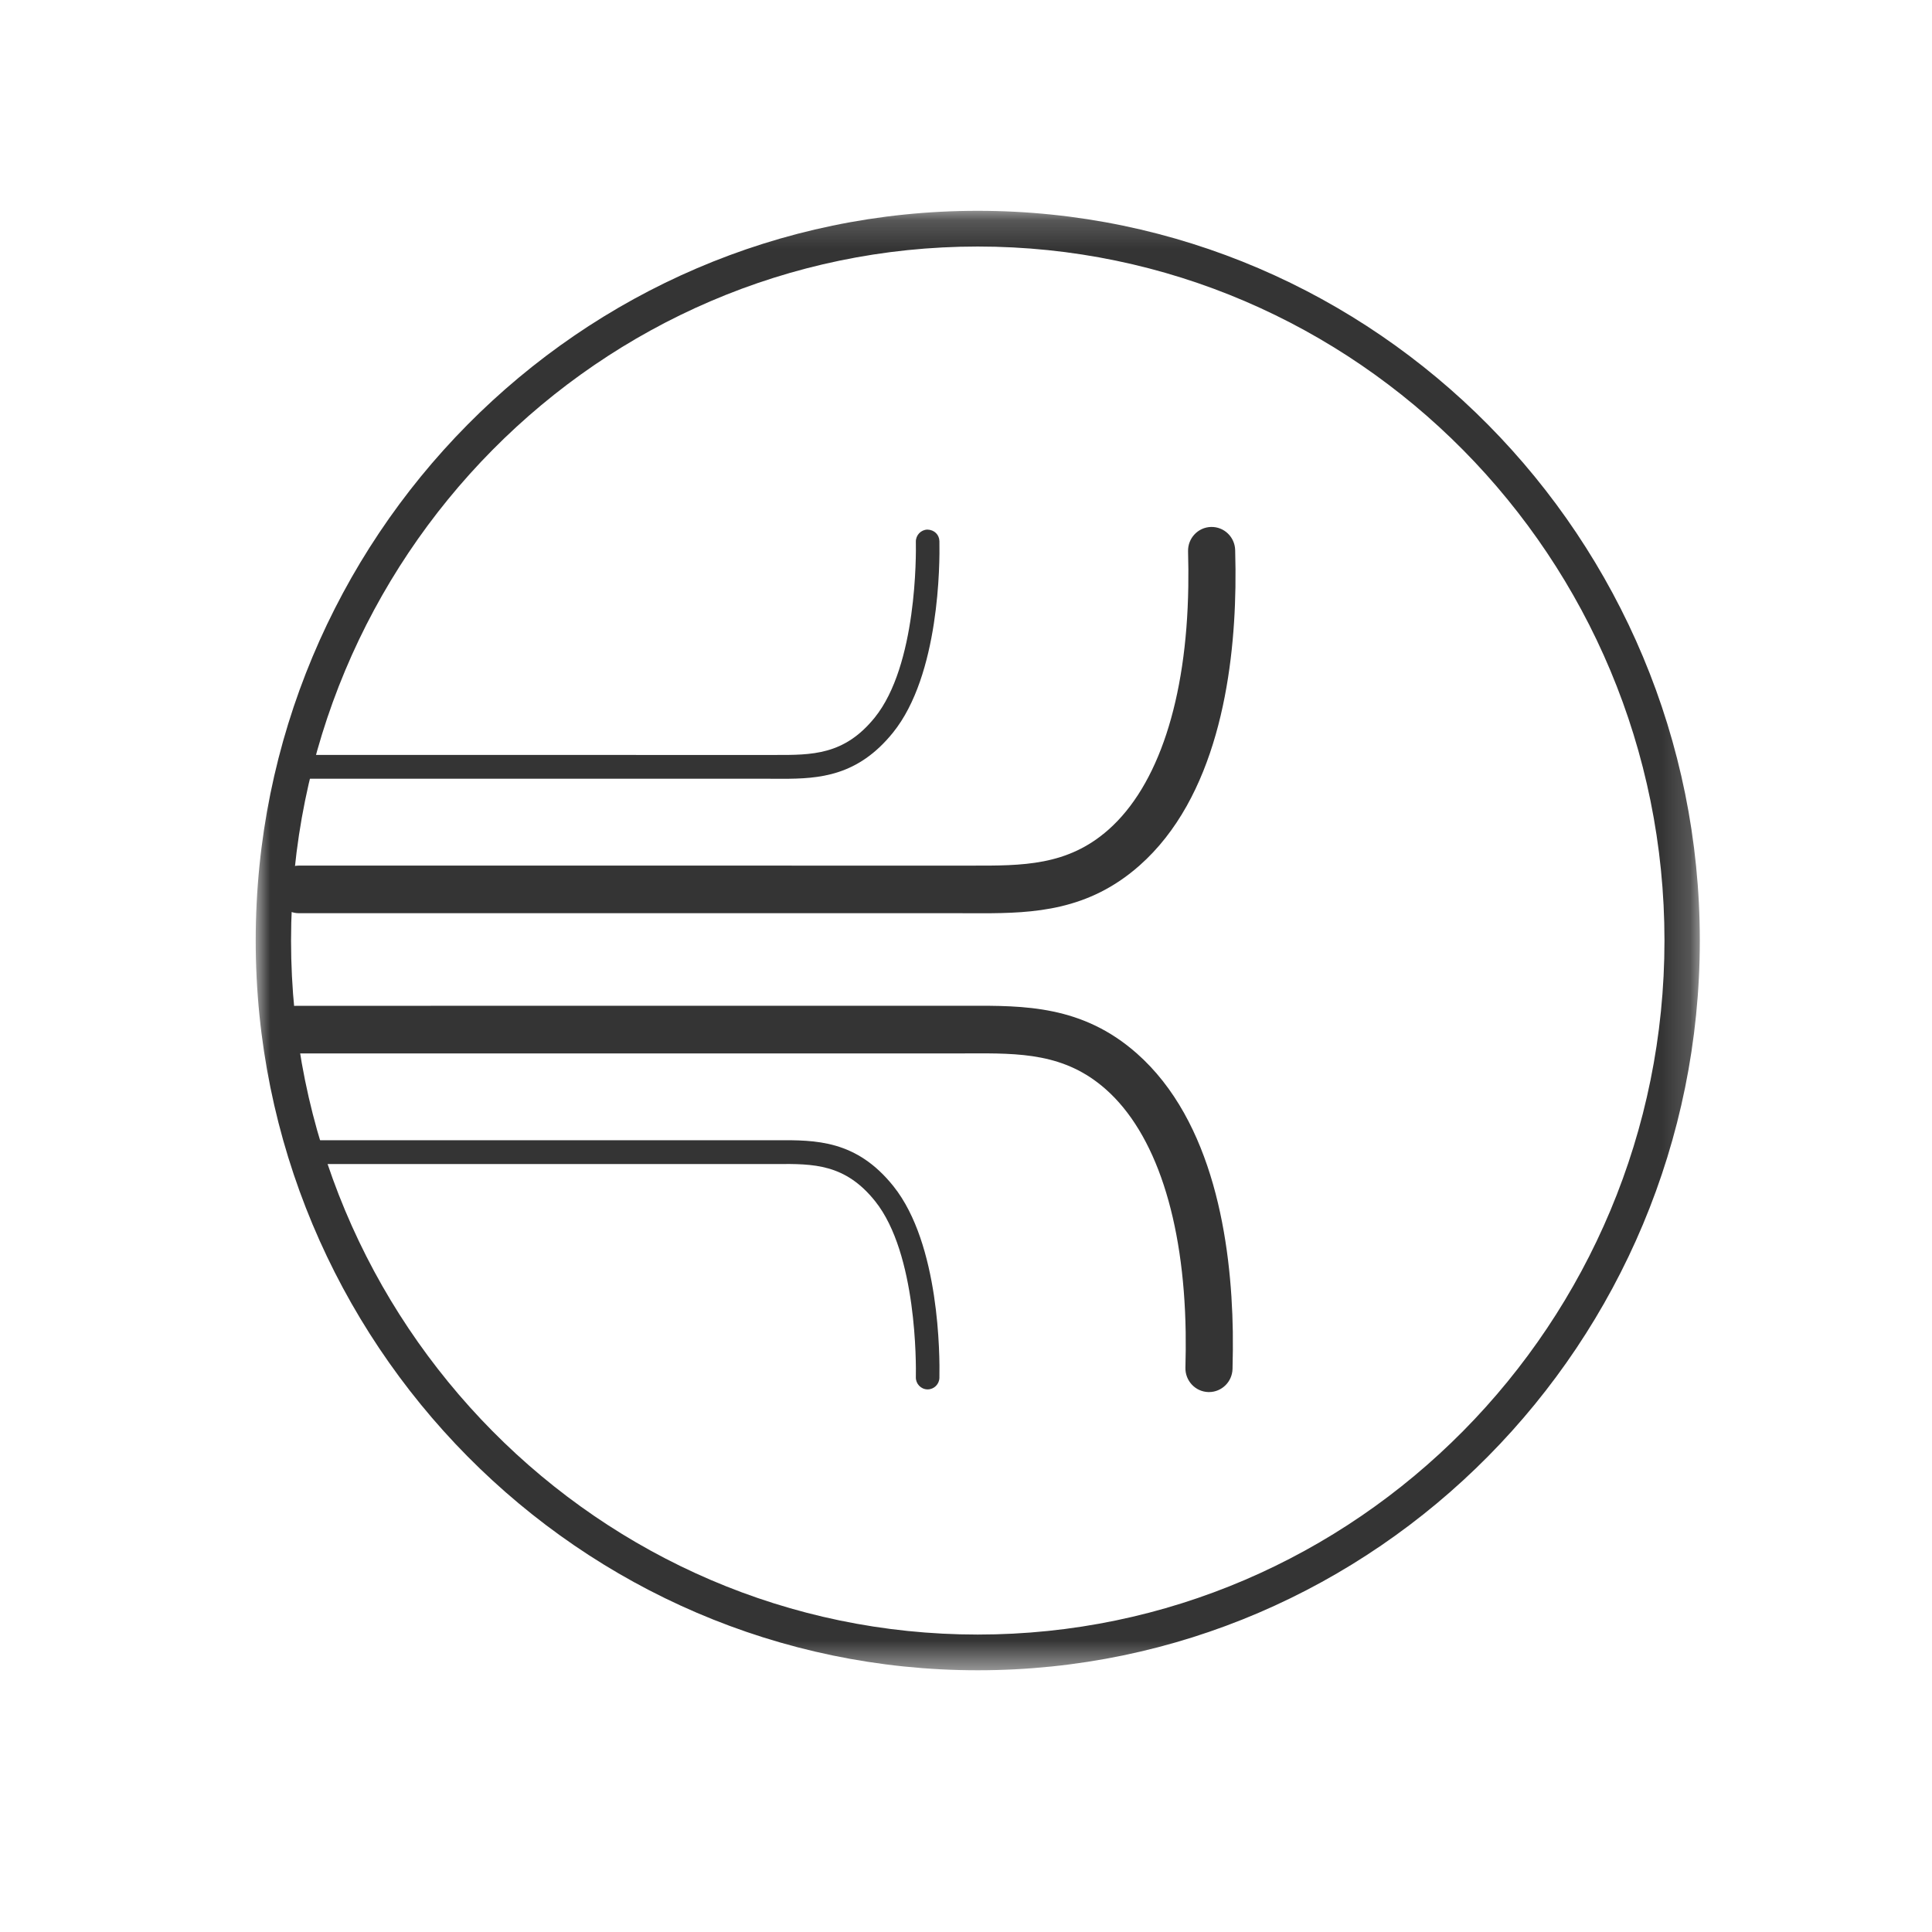
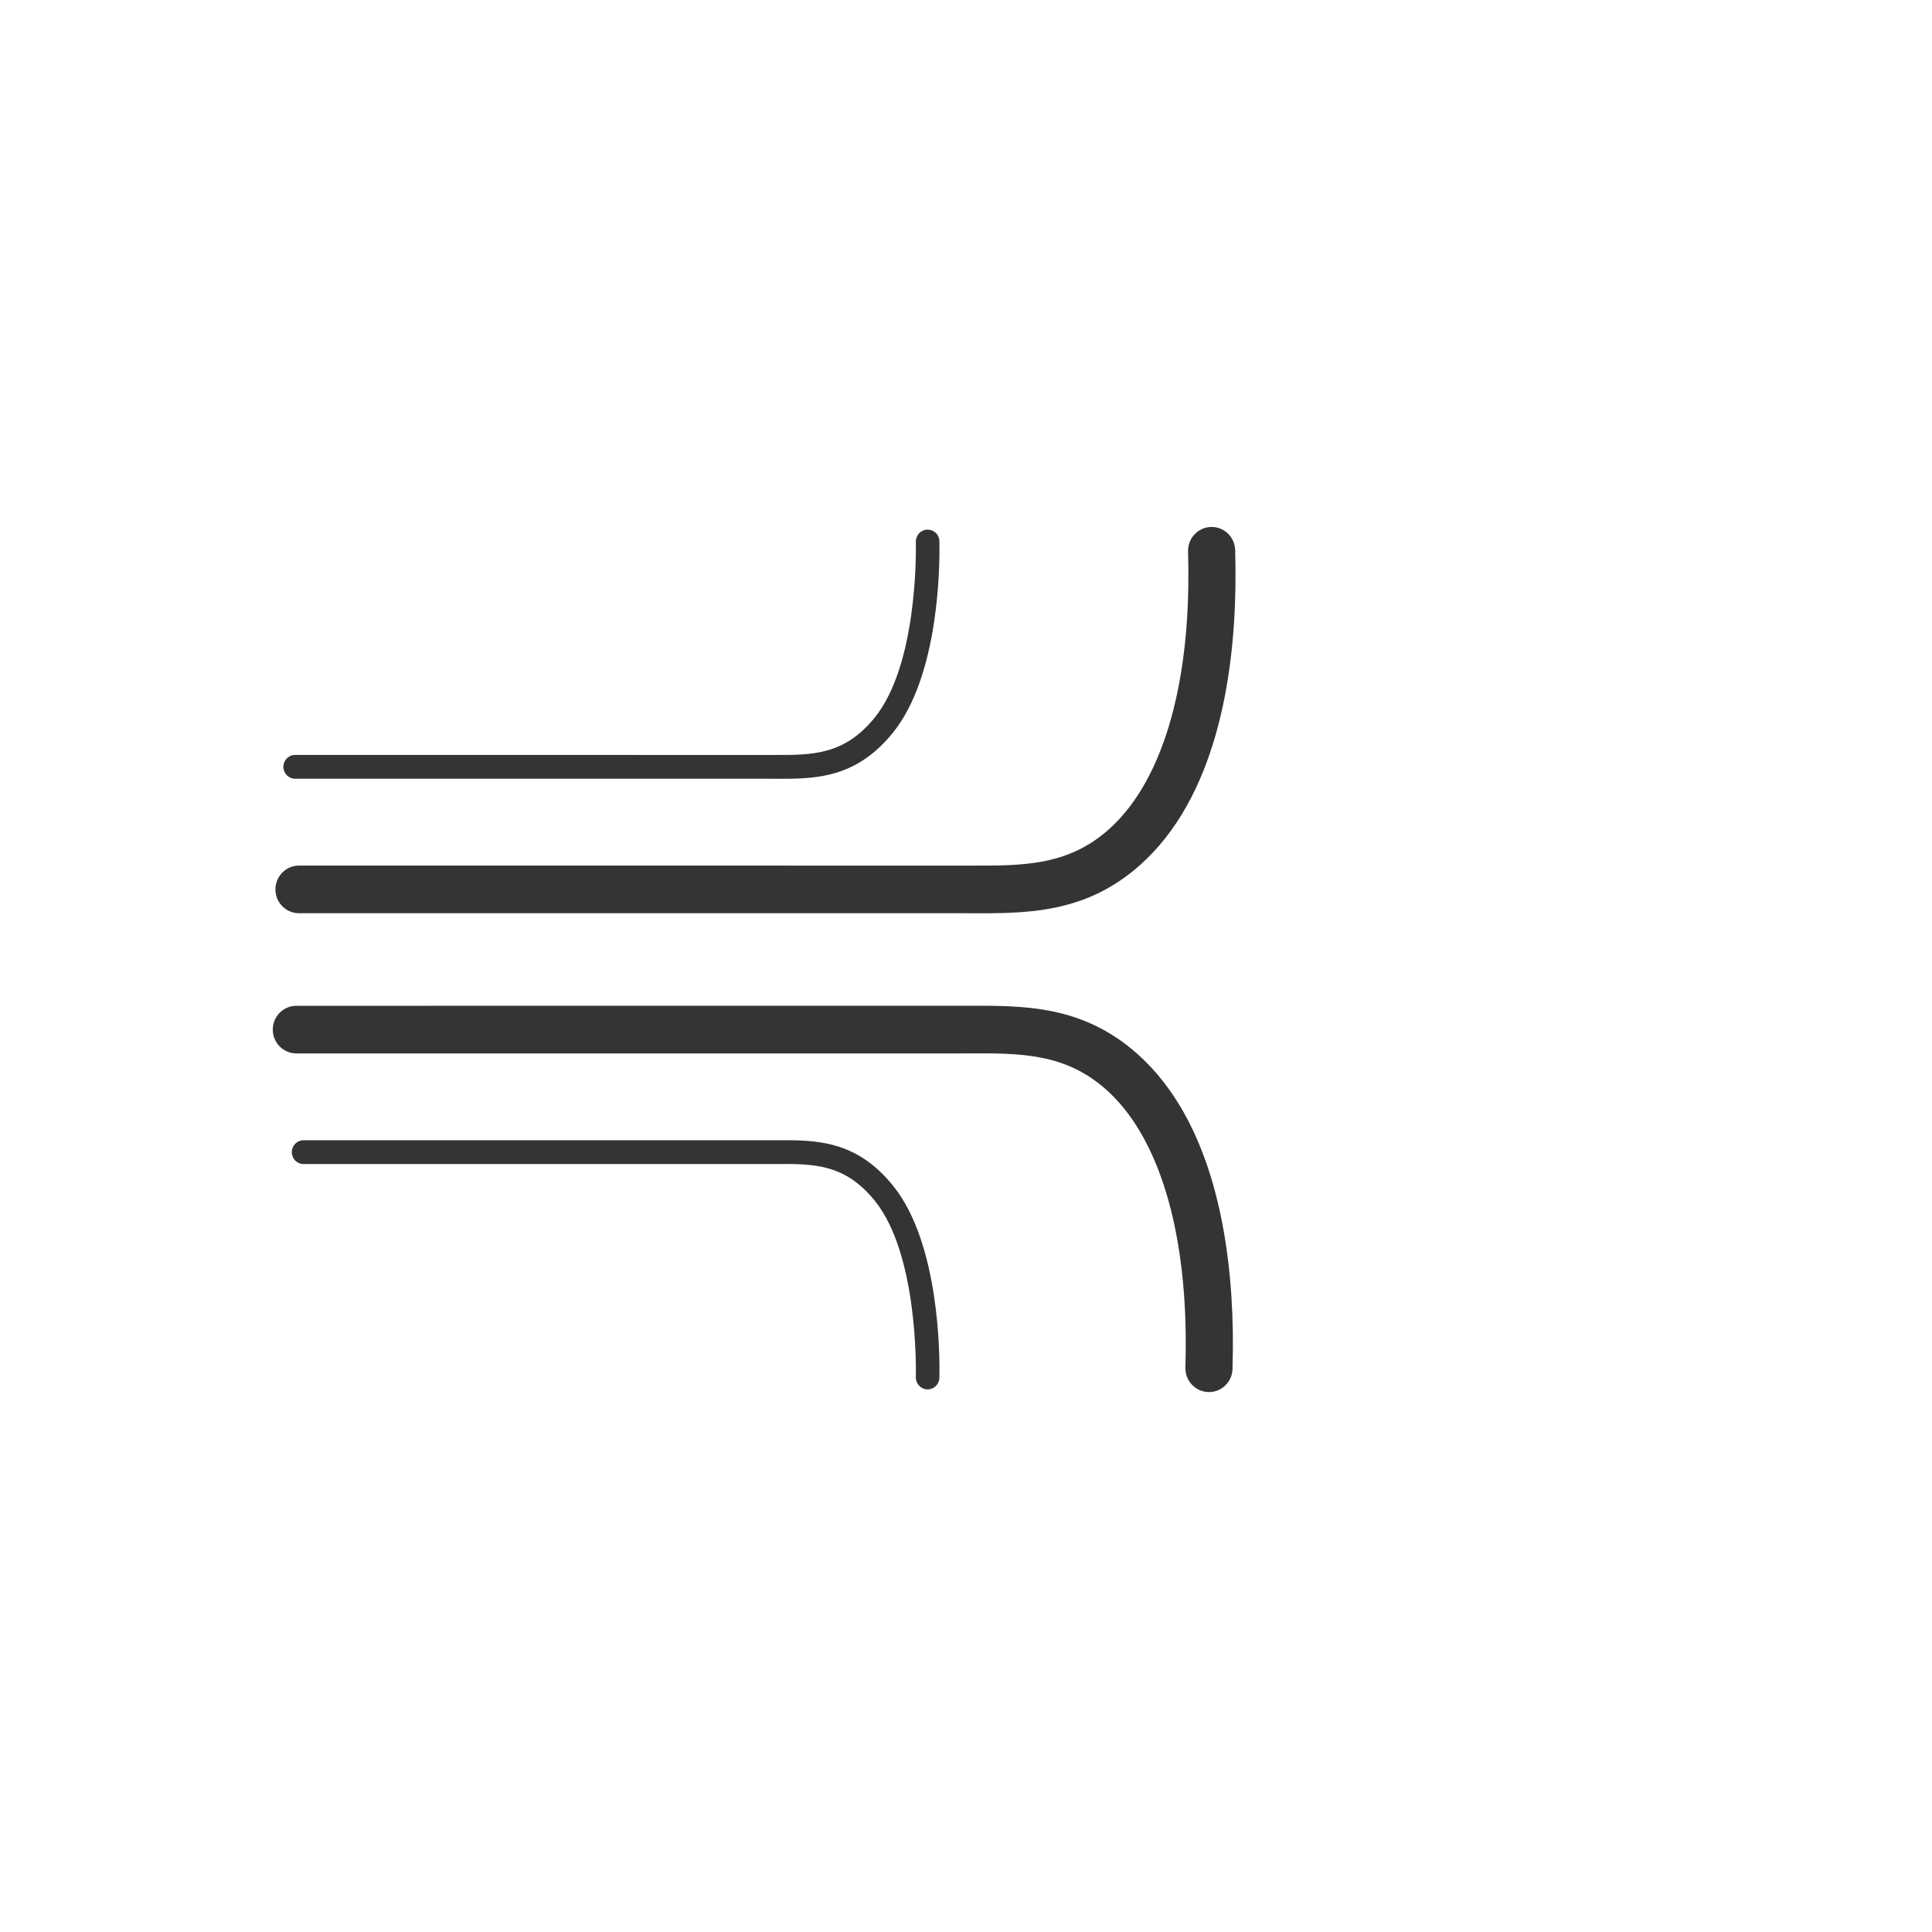
<svg xmlns="http://www.w3.org/2000/svg" xmlns:xlink="http://www.w3.org/1999/xlink" width="68px" height="68px" viewBox="0 0 68 68" version="1.1">
  <title>icon_COOLING_BLK</title>
  <desc>Created with Sketch.</desc>
  <defs>
    <polygon id="path-1" points="50.828 25.858 50.828 51.542 0 51.542 0 25.858 0 0.174 50.828 0.174 50.828 25.858" />
  </defs>
  <g id="Symbols" stroke="none" stroke-width="1" fill="none" fill-rule="evenodd">
    <g id="icon_COOLING_BLK">
      <g id="COOLING" transform="translate(9, 7)">
        <g id="Group-3" transform="translate(0, 0.246)">
          <mask id="mask-2" fill="white">
            <use xlink:href="#path-1" />
          </mask>
          <g id="Clip-2" />
-           <path d="M25.414,1.431 C12.087,1.431 1.244,12.388 1.244,25.858 C1.244,39.327 12.087,50.285 25.414,50.285 C38.742,50.285 49.584,39.327 49.584,25.858 C49.584,12.388 38.742,1.431 25.414,1.431 M25.414,51.542 C11.401,51.542 0,40.02 0,25.858 C0,11.695 11.401,0.174 25.414,0.174 C39.428,0.174 50.828,11.695 50.828,25.858 C50.828,40.02 39.428,51.542 25.414,51.542" id="Fill-1" fill="#343434" mask="url(#mask-2)" />
        </g>
        <path d="M25.537,25.144 C25.412,25.144 25.288,25.143 25.164,25.143 L24.788,25.142 L1.523,25.142 C1.065,25.142 0.694,24.767 0.694,24.304 C0.694,23.841 1.065,23.466 1.523,23.466 L25.169,23.467 C26.987,23.471 28.569,23.478 30.011,22.205 C31.763,20.659 32.763,17.621 32.824,13.649 C32.831,13.235 32.827,12.822 32.816,12.408 C32.803,11.945 33.164,11.56 33.622,11.547 C34.082,11.535 34.461,11.899 34.474,12.361 C34.486,12.813 34.49,13.255 34.483,13.675 C34.434,16.825 33.807,21.081 31.102,23.468 C29.309,25.05 27.399,25.144 25.537,25.144" id="Fill-4" fill="#343434" />
        <path d="M33.553,41.996 C33.545,41.996 33.537,41.996 33.529,41.996 C33.071,41.983 32.71,41.597 32.723,41.134 C32.734,40.721 32.738,40.307 32.732,39.893 C32.67,35.922 31.671,32.884 29.918,31.337 C28.476,30.064 26.899,30.067 25.077,30.076 L24.695,30.077 L1.43,30.077 C0.972,30.077 0.601,29.701 0.601,29.239 C0.601,28.776 0.972,28.401 1.43,28.401 L25.072,28.4 C27.046,28.392 29.096,28.386 31.009,30.074 C33.715,32.462 34.341,36.717 34.391,39.867 C34.397,40.288 34.393,40.73 34.381,41.181 C34.369,41.636 34,41.996 33.553,41.996" id="Fill-6" fill="#343434" />
        <path d="M18.526,20.411 C18.437,20.411 18.348,20.411 18.259,20.41 L17.991,20.409 L1.388,20.409 C1.159,20.409 0.974,20.222 0.974,19.99 C0.974,19.759 1.159,19.571 1.388,19.571 L18.263,19.572 C19.578,19.575 20.714,19.583 21.786,18.258 C23.278,16.414 23.244,12.507 23.235,12.068 C23.231,11.837 23.412,11.646 23.641,11.64 C23.887,11.647 24.06,11.82 24.064,12.051 C24.08,12.82 24.073,16.755 22.428,18.788 C21.19,20.32 19.842,20.411 18.526,20.411" id="Fill-8" fill="#343434" />
        <path d="M23.65,41.902 L23.641,41.902 C23.412,41.897 23.23,41.706 23.235,41.474 C23.244,41.035 23.278,37.128 21.805,35.282 C20.749,33.958 19.63,33.961 18.335,33.97 L18.066,33.971 L1.684,33.971 C1.455,33.971 1.27,33.784 1.27,33.552 C1.27,33.32 1.455,33.133 1.684,33.133 L18.331,33.132 C19.711,33.126 21.144,33.119 22.45,34.756 C24.074,36.79 24.08,40.723 24.064,41.492 C24.06,41.72 23.875,41.902 23.65,41.902" id="Fill-10" fill="#343434" />
      </g>
    </g>
  </g>
</svg>